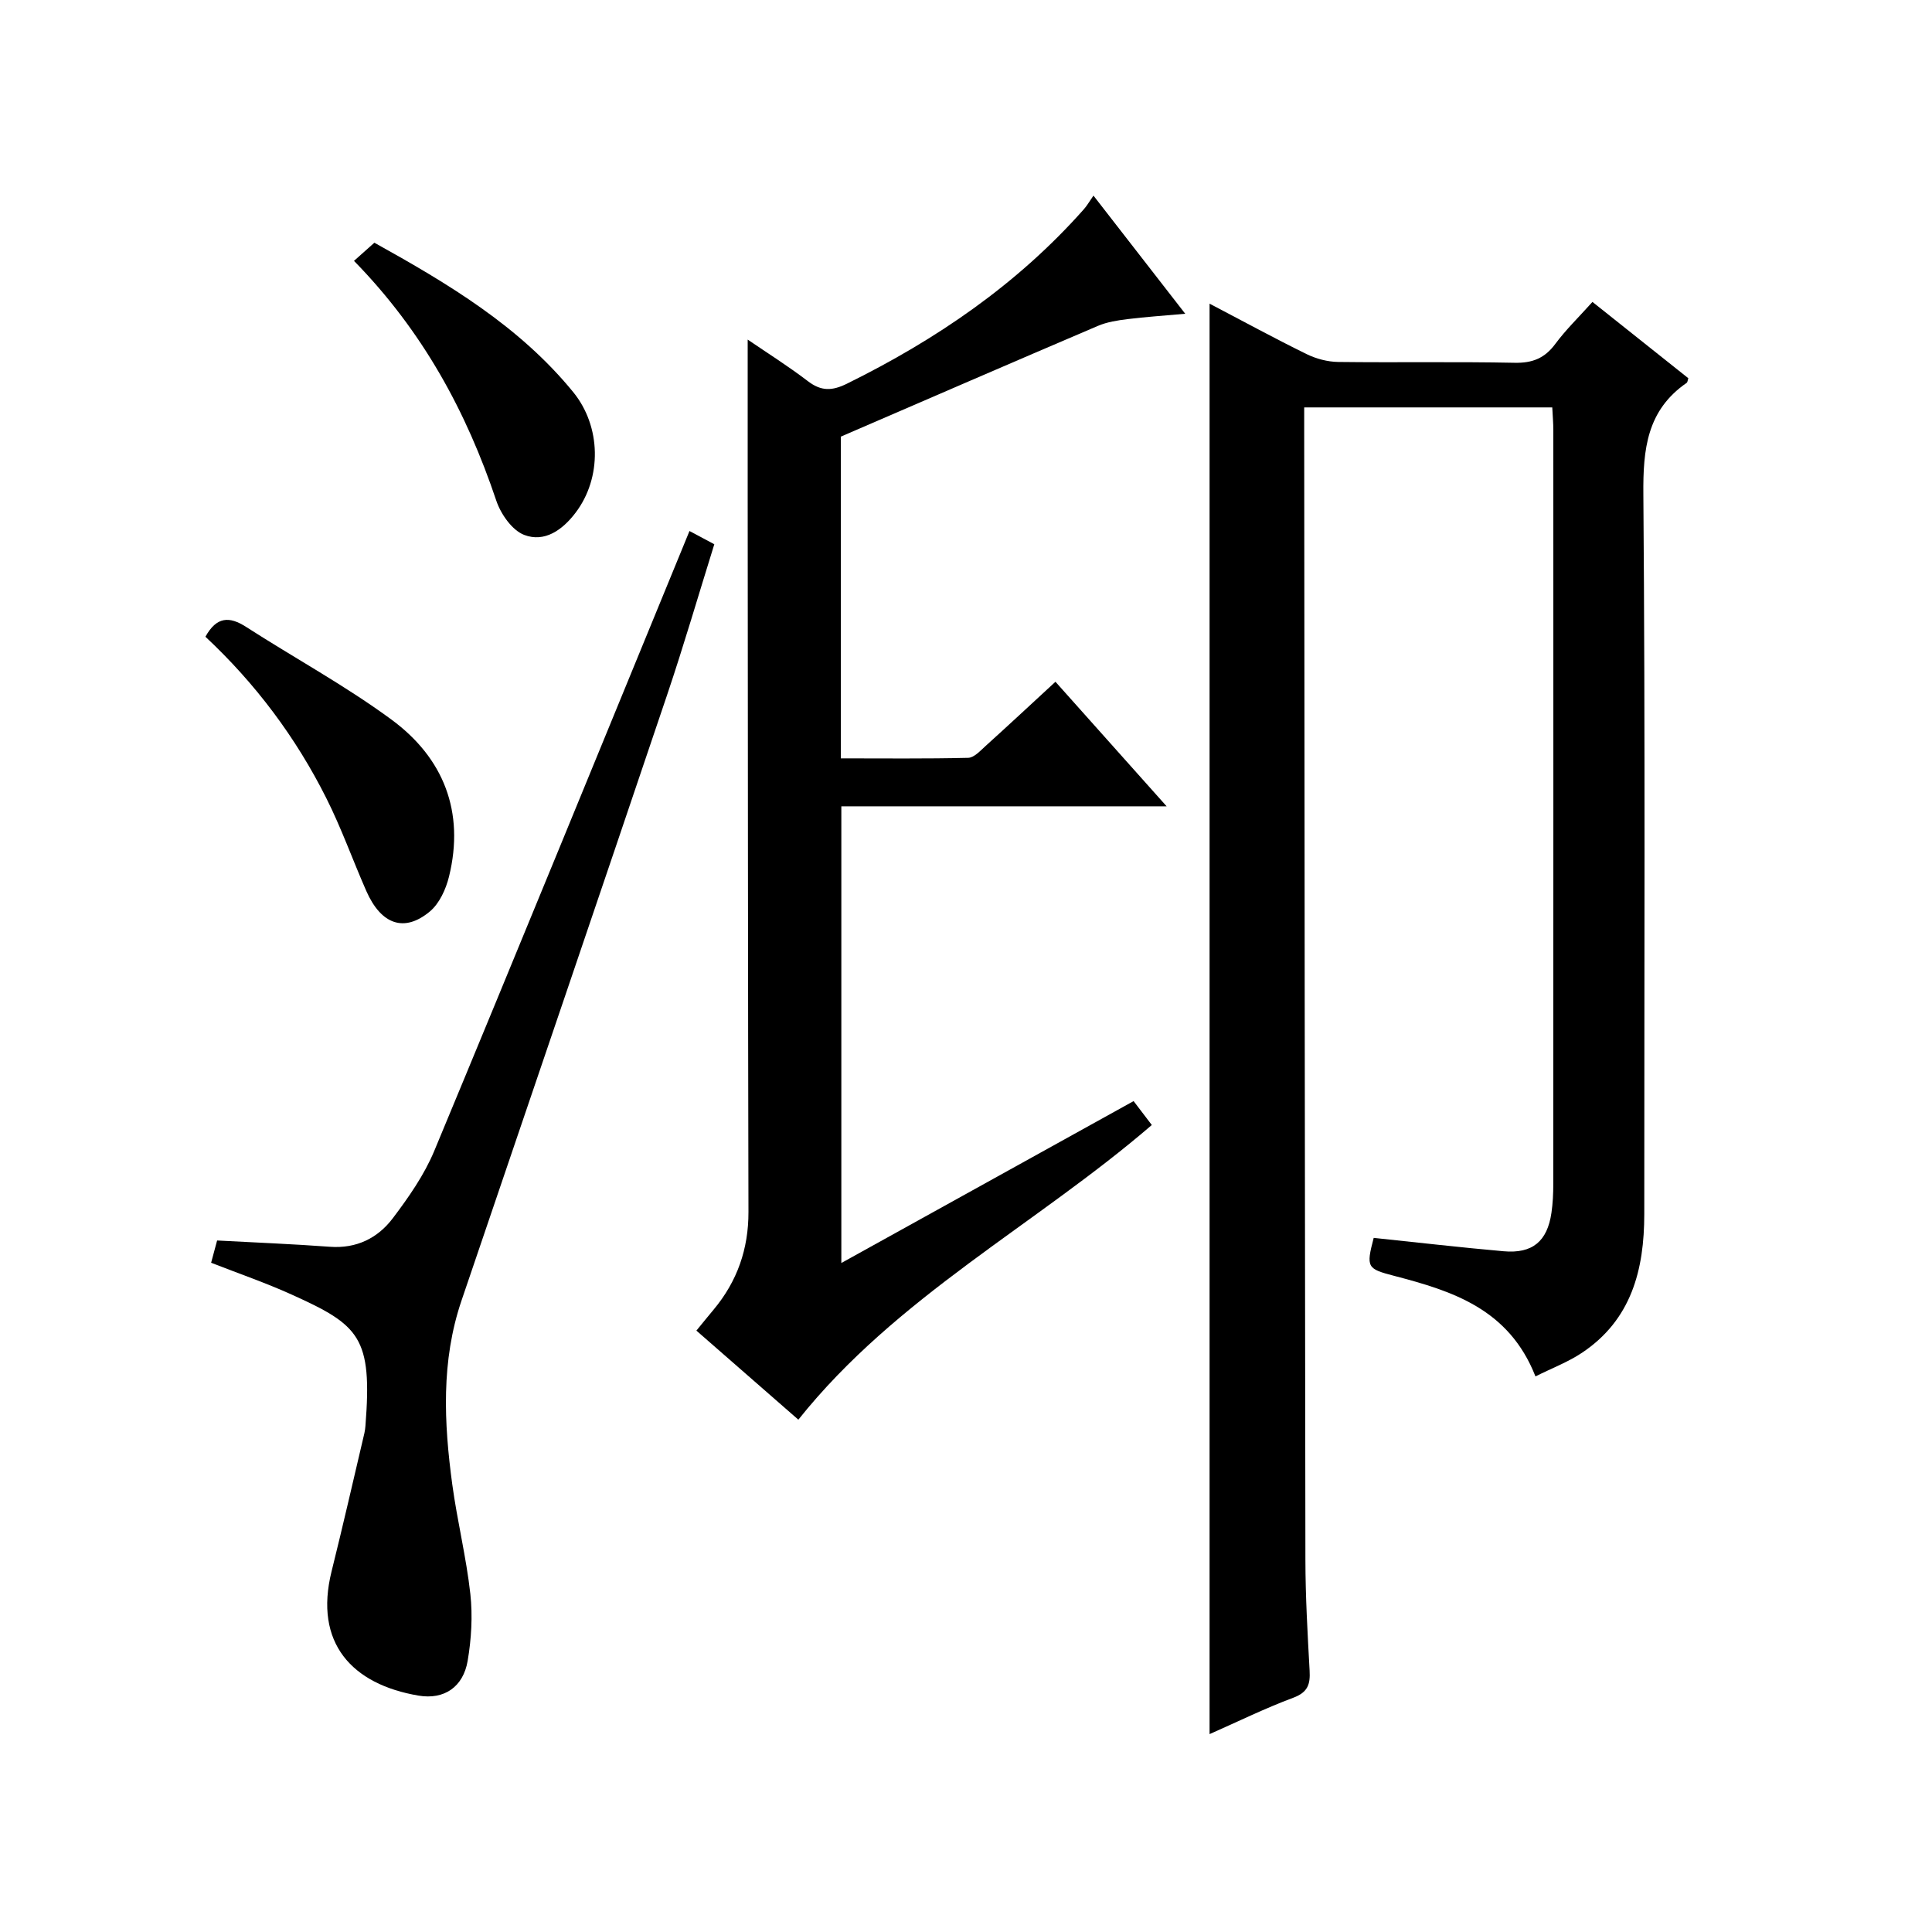
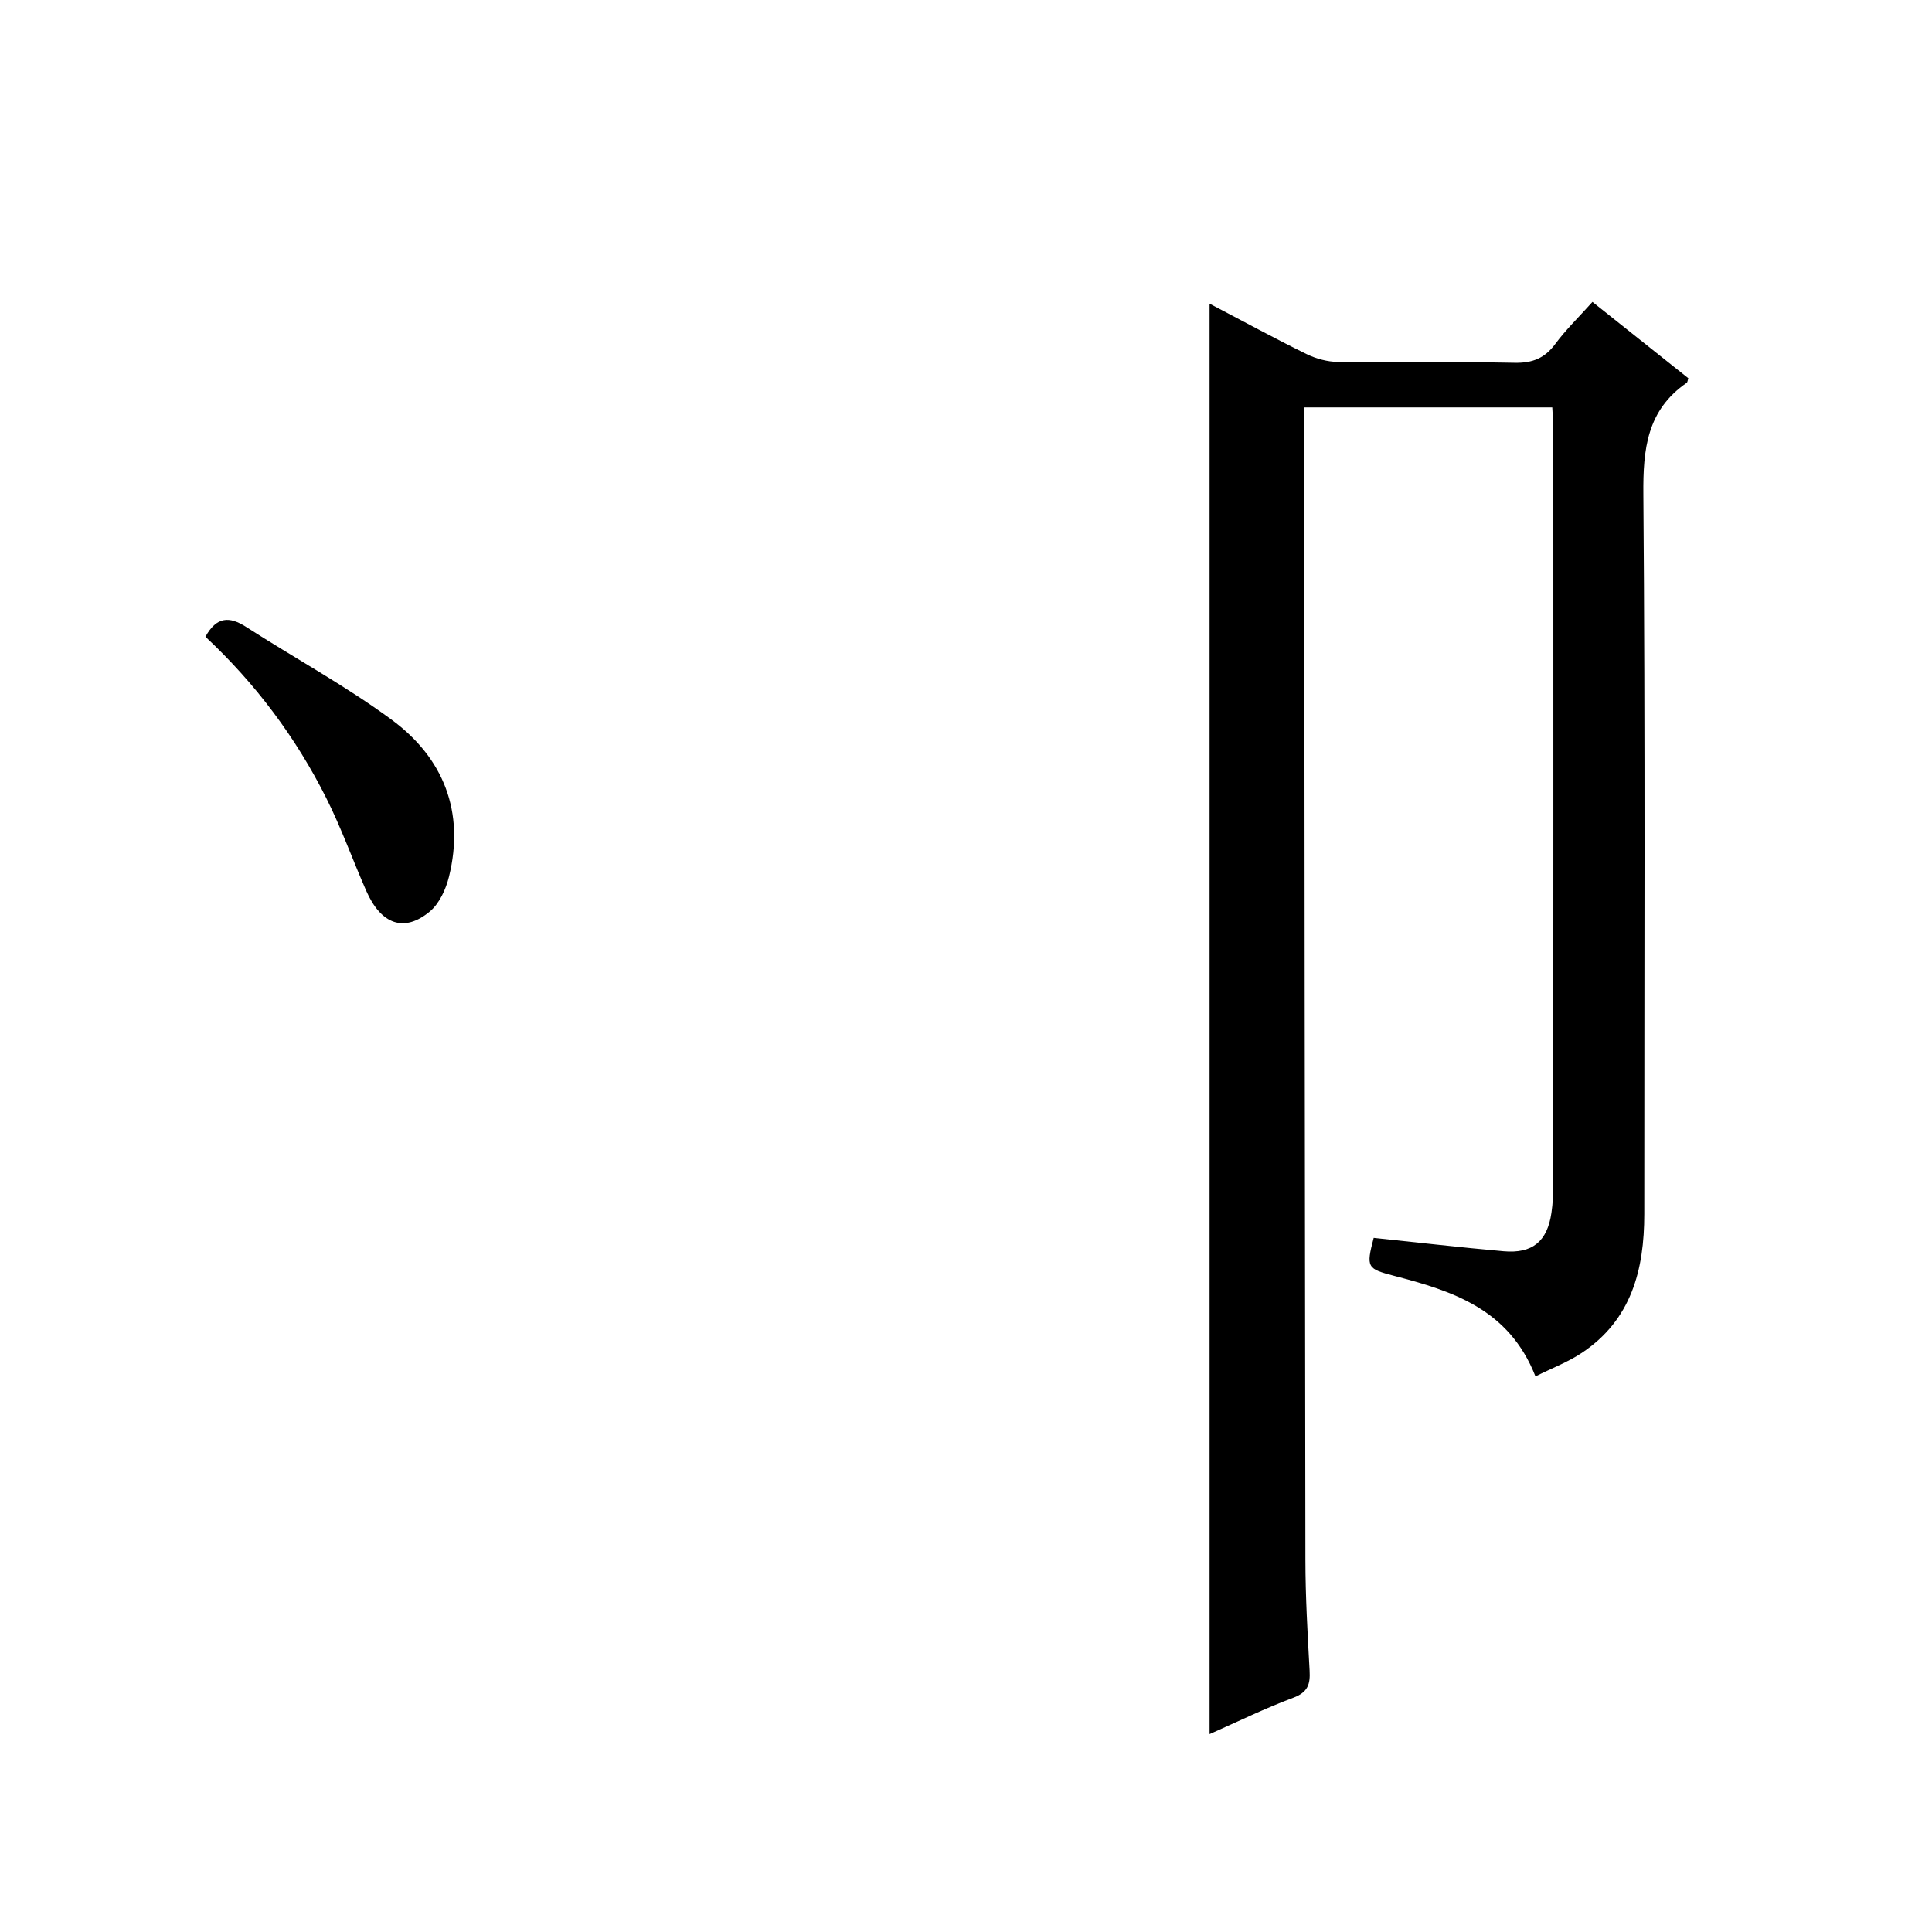
<svg xmlns="http://www.w3.org/2000/svg" version="1.1" id="ZDIC" x="0px" y="0px" viewBox="0 0 400 400" style="enable-background:new 0 0 400 400;" xml:space="preserve">
  <g>
    <path d="M250.43,62.87c6.88,3.6,13.4,7.16,20.06,10.43c1.99,0.98,4.36,1.61,6.57,1.64c12.16,0.15,24.33-0.08,36.5,0.17   c3.72,0.08,6.26-0.94,8.46-3.92c2.17-2.93,4.82-5.49,7.68-8.68c6.71,5.34,13.29,10.58,19.85,15.8c-0.14,0.4-0.15,0.82-0.35,0.96   c-8.23,5.68-9.04,13.73-8.96,23.07c0.4,49.67,0.18,99.35,0.19,149.02c0,11.53-2.66,21.89-12.9,28.72   c-2.91,1.94-6.28,3.21-9.63,4.89c-5.5-14.02-17.25-17.68-29.26-20.82c-5.57-1.46-5.85-1.71-4.23-7.86   c8.96,0.93,17.93,1.98,26.92,2.77c5.96,0.52,9.02-2.06,9.88-7.96c0.29-1.97,0.38-3.98,0.38-5.98   c0.02-52.01,0.02-104.02,0.01-156.03c0-1.48-0.13-2.95-0.22-4.74c-17.1,0-33.97,0-51.36,0c0,1.8,0,3.41,0,5.03   c0.07,77.84,0.12,155.69,0.25,233.53c0.01,7.66,0.45,15.32,0.87,22.97c0.16,2.81-0.35,4.48-3.36,5.61   c-5.85,2.18-11.48,4.95-17.35,7.54C250.43,260.28,250.43,161.91,250.43,62.87z" />
-     <path d="M165.29,293.93c-6.89-6.02-13.89-12.13-21.11-18.44c1.28-1.56,2.41-2.97,3.57-4.35c4.89-5.86,7.23-12.55,7.21-20.23   c-0.11-49.16-0.12-98.33-0.16-147.49c-0.01-10.96,0-21.93,0-33.11c3.87,2.64,8.31,5.44,12.47,8.61c2.75,2.1,4.99,2.04,8.08,0.52   c18.52-9.14,35.29-20.58,49.06-36.13c0.66-0.74,1.15-1.63,1.98-2.81c6.5,8.36,12.48,16.07,19,24.46   c-4.54,0.41-8.26,0.65-11.94,1.11c-2.09,0.26-4.25,0.59-6.16,1.41c-17.59,7.5-35.14,15.12-53.21,22.92c0,21.39,0,43.67,0,66.61   c8.84,0,17.61,0.1,26.37-0.11c1.22-0.03,2.51-1.46,3.58-2.43c4.81-4.35,9.56-8.77,14.49-13.32c7.54,8.44,14.92,16.72,23.02,25.79   c-22.99,0-45.01,0-67.35,0c0,31.61,0,62.68,0,94.55c20.31-11.25,40.24-22.29,60.51-33.52c1.23,1.62,2.41,3.16,3.77,4.95   C214.39,253.66,185.58,268.48,165.29,293.93z" />
-     <path d="M142.75,109.94c1.85,0.99,3.28,1.75,5.14,2.74c-3.26,10.45-6.32,20.96-9.81,31.31c-14.1,41.79-28.34,83.52-42.53,125.28   c-4.25,12.51-3.64,25.3-1.91,38.08c1.03,7.58,2.9,15.06,3.74,22.66c0.5,4.56,0.21,9.34-0.56,13.87c-0.93,5.4-4.86,8.07-10.16,7.18   c-13.79-2.33-21.7-10.89-18.01-25.73c2.37-9.52,4.55-19.09,6.8-28.64c0.11-0.48,0.17-0.99,0.21-1.48   c1.45-18.37-1.21-20.83-15.29-27.19c-5.37-2.43-10.96-4.35-16.66-6.58c0.48-1.76,0.9-3.34,1.24-4.61   c7.96,0.43,15.66,0.73,23.34,1.3c5.51,0.41,9.91-1.78,13.03-5.9c3.28-4.34,6.51-8.96,8.59-13.95   c17.19-41.32,34.11-82.75,51.12-124.14C141.53,112.9,142.04,111.68,142.75,109.94z" />
    <path d="M42.53,131.83c2.31-4.19,4.96-4.26,8.4-2.05c10.01,6.44,20.54,12.16,30.1,19.19c10.8,7.94,15.23,19.1,11.93,32.53   c-0.64,2.6-1.98,5.55-3.95,7.2c-5.31,4.44-10.11,2.73-13.18-4.25c-2.8-6.37-5.14-12.97-8.26-19.18   C61.26,152.69,52.92,141.54,42.53,131.83z" />
-     <path d="M73.29,54.01c1.58-1.41,2.8-2.5,4.22-3.76c15.21,8.45,30,17.25,41.16,30.92c5.81,7.12,5.99,17.75,0.49,24.99   c-2.69,3.55-6.41,6.22-10.65,4.58c-2.5-0.97-4.83-4.32-5.76-7.09C96.57,85.26,87.57,68.61,73.29,54.01z" />
  </g>
</svg>